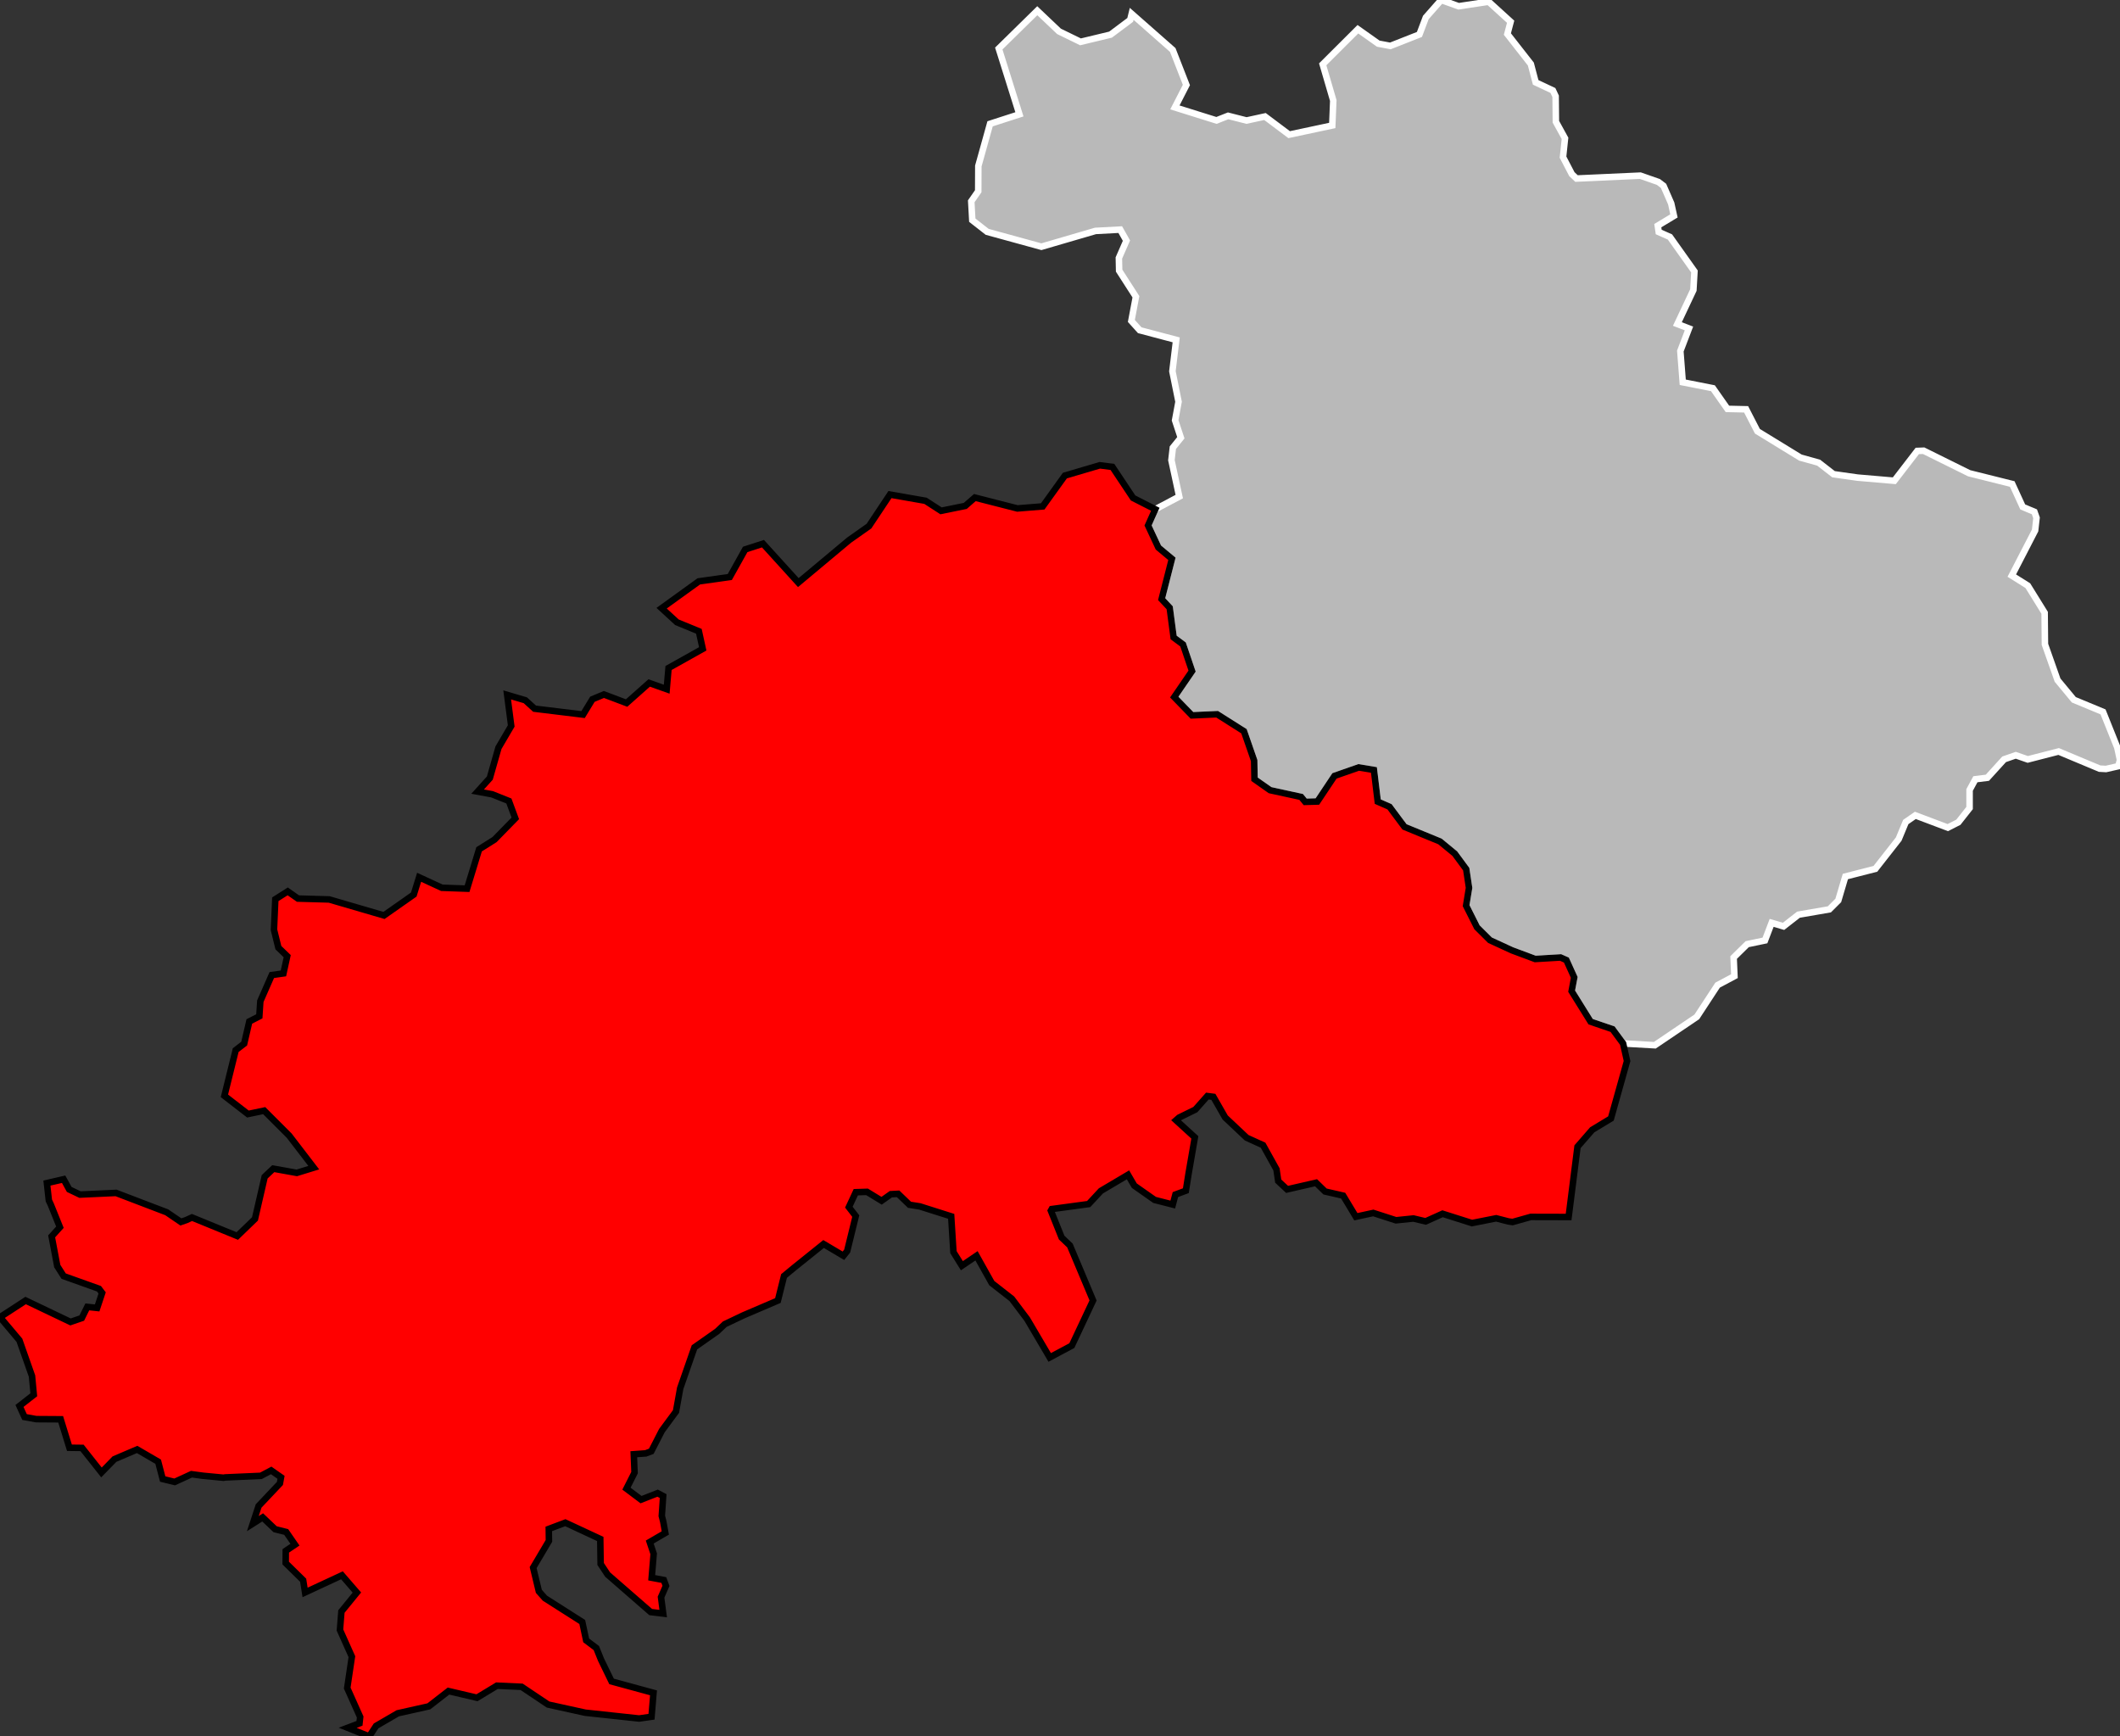
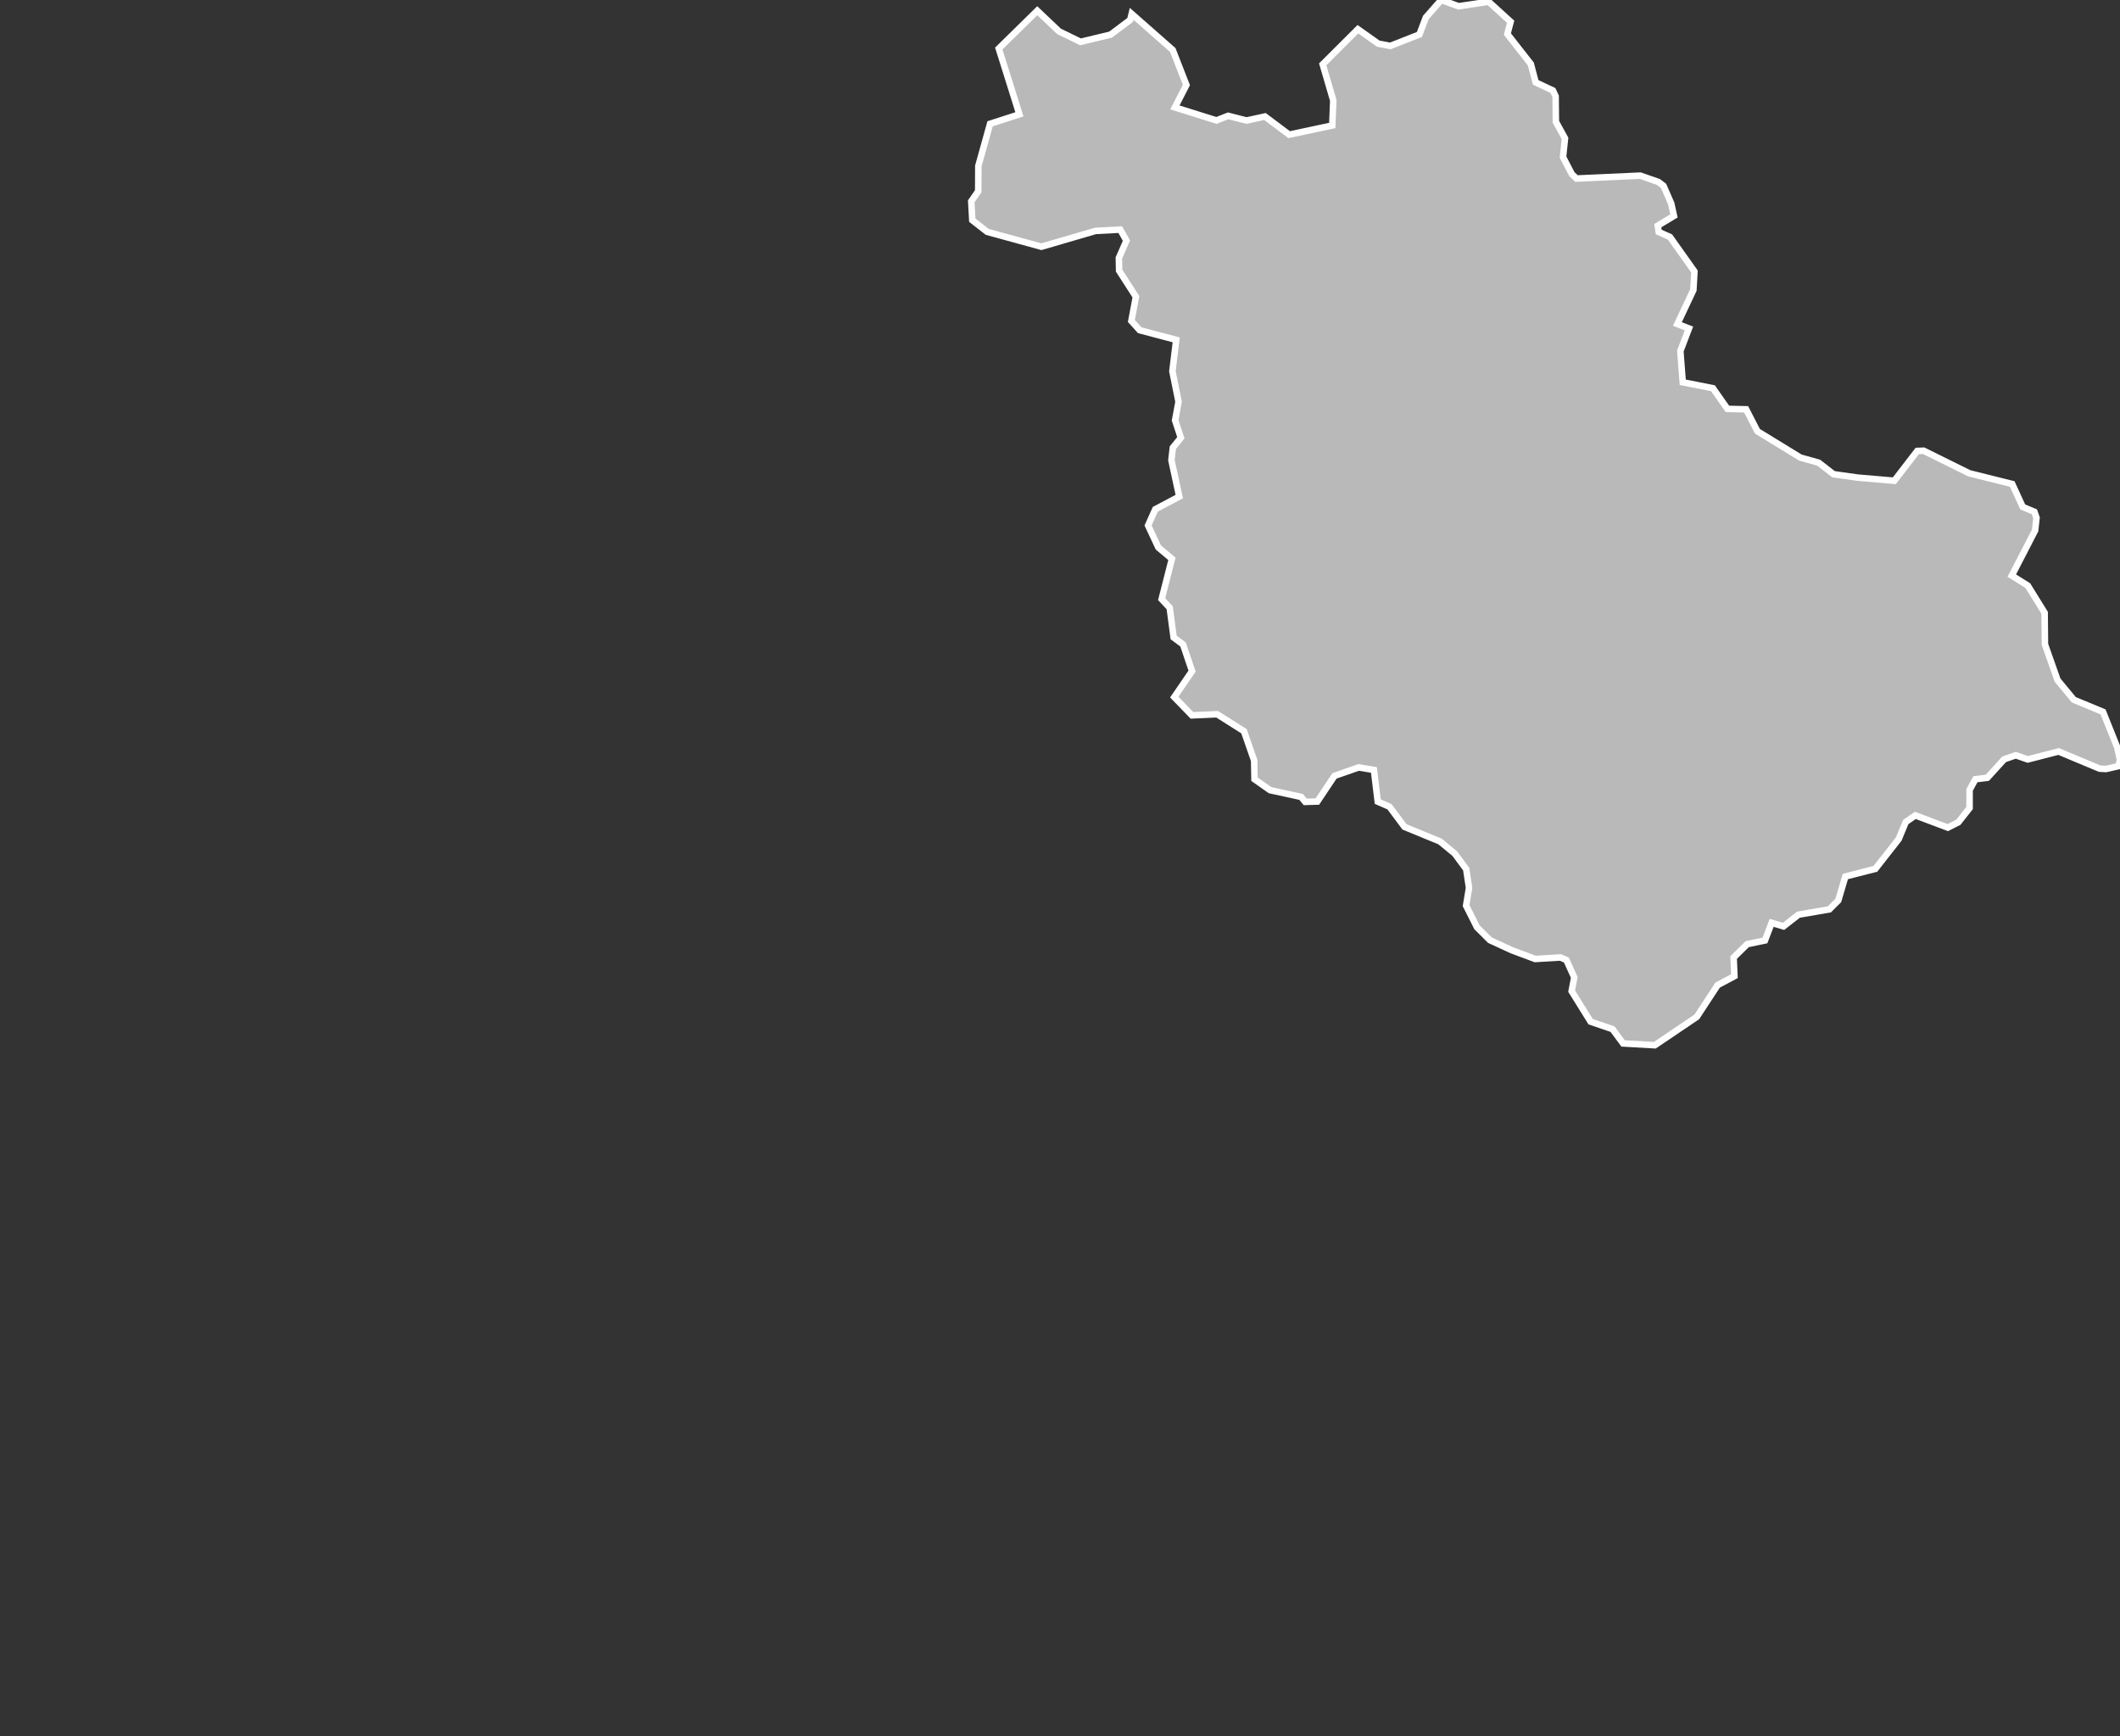
<svg xmlns="http://www.w3.org/2000/svg" viewBox="793269 657066 130356 106760" version="1.1">
  <rect x="793269" y="657066" width="130356" height="106760" fill="#333333" stroke="none" />
  <g style="fill: #b9b9b9; fill-opacity: 1; stroke:white; stroke-opacity: 1; stroke-width:400;">
    <polygon id="05 1 BRIANCON" points="913687,707620 913037,707951 911041,707198 910453,707606 910018,708655 908584,710485 906738,710957 906303,712428 905754,712976 903855,713304 902935,714022 902206,713807 901793,714889 900703,715116 899867,715938 899916,717084 898882,717636 897603,719587 895022,721331 893071,721220 892424,720343 891075,719883 889907,718006 890067,717158 889585,716094 889227,715935 887667,716028 886238,715495 884885,714872 884088,714080 883418,712748 883598,711654 883424,710503 882722,709550 881811,708801 879630,707905 878709,706669 877985,706352 877750,704406 876812,704250 875324,704770 874273,706346 873525,706368 873276,706064 871364,705648 870407,704976 870385,703827 869759,702024 868110,700980 866562,701049 865473,699926 866568,698328 866013,696690 865434,696260 865192,694433 864697,693903 865329,691425 864497,690730 863862,689373 864307,688378 865780,687598 865298,685361 865386,684590 865878,683981 865525,682909 865736,681767 865358,679892 865592,677962 863349,677369 862835,676799 863115,675313 862083,673707 862067,672927 862533,671861 862151,671183 860629,671264 857303,672235 853969,671320 853054,670605 852990,669442 853419,668824 853425,667272 854148,664678 855952,664095 854682,660050 857050,657725 858387,658994 859709,659639 861555,659195 862764,658290 862855,657917 865379,660139 866219,662292 865512,663670 868068,664470 868785,664188 869917,664476 871050,664229 872537,665345 875188,664780 875250,663246 874600,661021 876764,658863 878015,659749 878760,659889 880548,659184 880942,658140 881887,657066 882960,657451 884804,657171 886156,658402 885956,659159 887399,661004 887695,662130 888755,662629 888922,662986 888938,664553 889499,665572 889377,666728 889921,667773 890207,668043 894130,667865 895244,668255 895557,668493 896029,669574 896198,670341 895204,670940 895261,671330 895952,671636 897458,673755 897393,674899 896409,676987 897121,677261 896591,678649 896739,680569 898594,680935 899486,682206 900635,682232 901330,683581 903974,685200 905096,685512 906009,686222 907488,686431 909748,686625 911160,684792 911551,684777 914350,686163 916998,686824 917645,688235 918362,688534 918492,688904 918405,689681 916972,692456 917956,693073 918991,694741 919009,696682 919786,698883 920785,700090 922582,700835 923459,703024 923625,703794 923521,704174 922765,704346 922372,704325 919851,703270 917954,703758 917216,703502 916500,703751 915469,704885 914733,704977 914376,705636 914376,706747 913687,707620" />
    <g style="fill: #ff0000; fill-opacity:1; stroke:#white ; stroke-opacity: 1; stroke-width:400;">
-       <polygon id="05 2 GAP" points="857814,740526 856428,738169 855486,736920 854253,735957 853313,734277 852414,734887 851895,734053 851756,731851 849833,731241 849192,731139 848493,730467 848048,730490 847477,730893 846582,730345 845891,730367 845464,731285 845888,731834 845360,733988 845131,734275 843910,733552 842075,735026 841478,735519 841101,737028 838972,737940 837833,738482 837366,738924 835970,739905 835093,742423 834835,743851 833967,745026 833316,746296 832974,746425 832240,746478 832286,747610 831789,748594 832685,749269 833705,748870 834045,749050 833962,750271 834050,750616 834178,751318 833220,751876 833462,752599 833340,754071 834087,754212 834219,754571 833915,755265 834048,756275 833278,756181 830629,753873 830201,753225 830178,751686 828030,750686 827013,751070 827022,751807 826051,753447 826402,754907 826774,755328 829071,756791 829312,757923 829938,758395 830224,759106 830874,760446 833452,761148 833330,762617 832566,762726 829253,762369 826970,761867 825343,760777 823824,760708 822598,761450 820847,761039 819638,761978 817728,762405 816395,763180 815973,763826 814647,763297 815373,763022 815415,762632 814619,760855 814906,758924 814172,757284 814262,756148 815213,754981 814295,753921 812028,754975 811909,754223 810836,753169 810841,752418 811405,752038 810867,751258 810185,751087 809421,750361 808816,750744 809171,749659 810481,748273 810549,747896 809943,747472 809312,747806 807116,747903 807016,747922 805766,747803 805042,747706 804009,748181 803273,748001 802994,746936 801701,746183 800306,746779 799508,747597 798314,746089 797539,746079 797000,744330 795496,744320 794777,744190 794467,743509 795346,742822 795237,741668 794463,739471 793269,738051 794845,737026 797605,738343 798297,738106 798637,737418 799242,737482 799550,736560 799354,736302 797182,735526 796790,734910 796445,733083 796953,732519 796395,731134 796272,730873 796154,729806 797181,729569 797525,730196 798188,730513 800404,730411 803520,731601 804392,732195 804727,732079 805073,731920 807859,733060 808947,732009 809544,729417 810073,728919 811518,729179 812562,728858 811050,726888 809514,725352 808514,725561 807067,724442 807715,721822 807761,721632 808284,721229 808599,719869 809215,719553 809276,718623 809981,717016 810697,716914 810929,715855 810386,715331 810115,714227 810197,712356 810961,711871 811591,712313 813512,712367 816879,713351 818711,712066 819040,711004 820439,711650 821988,711704 822727,709285 823678,708687 824954,707381 824559,706313 823531,705902 822637,705737 823388,704905 823919,703038 824703,701700 824455,699791 825570,700120 826140,700638 829121,701001 829695,700059 830402,699764 831797,700291 833186,699057 834264,699440 834377,698136 836479,696960 836241,695879 834892,695325 833951,694460 836236,692811 838143,692543 839090,690847 840184,690493 842356,692886 845483,690272 846701,689413 847992,687474 850178,687857 851132,688474 852622,688171 853212,687658 855826,688327 857384,688201 858747,686307 860892,685674 861670,685774 862942,687683 864307,688378 863862,689373 864497,690730 865329,691425 864697,693903 865192,694433 865434,696260 866013,696690 866568,698328 865473,699926 866562,701049 868110,700980 869759,702024 870385,703827 870407,704976 871364,705648 873276,706064 873525,706368 874273,706346 875324,704770 876812,704250 877750,704406 877985,706352 878709,706669 879630,707905 881811,708801 882722,709550 883424,710503 883598,711654 883418,712748 884088,714080 884885,714872 886238,715495 887667,716028 889227,715935 889585,716094 890067,717158 889907,718006 891075,719883 892424,720343 893071,721220 893314,722302 892323,725835 891172,726531 890268,727571 889721,731892 887394,731886 886275,732201 886015,732164 885268,731971 883778,732265 881970,731692 880929,732161 880178,731983 879106,732094 877710,731643 876639,731875 875858,730578 874744,730323 874191,729785 872411,730194 871865,729686 871758,728961 870933,727476 869926,727019 868604,725773 867877,724503 867507,724456 866768,725289 865769,725779 865583,725942 866738,726997 866347,729257 866185,730274 865544,730513 865381,731126 864264,730841 863016,729965 862628,729299 860963,730284 860209,731096 857941,731403 857885,731502 858549,733157 859058,733644 860480,737023 859175,739799 857814,740526" />
-     </g>
+       </g>
  </g>
</svg>